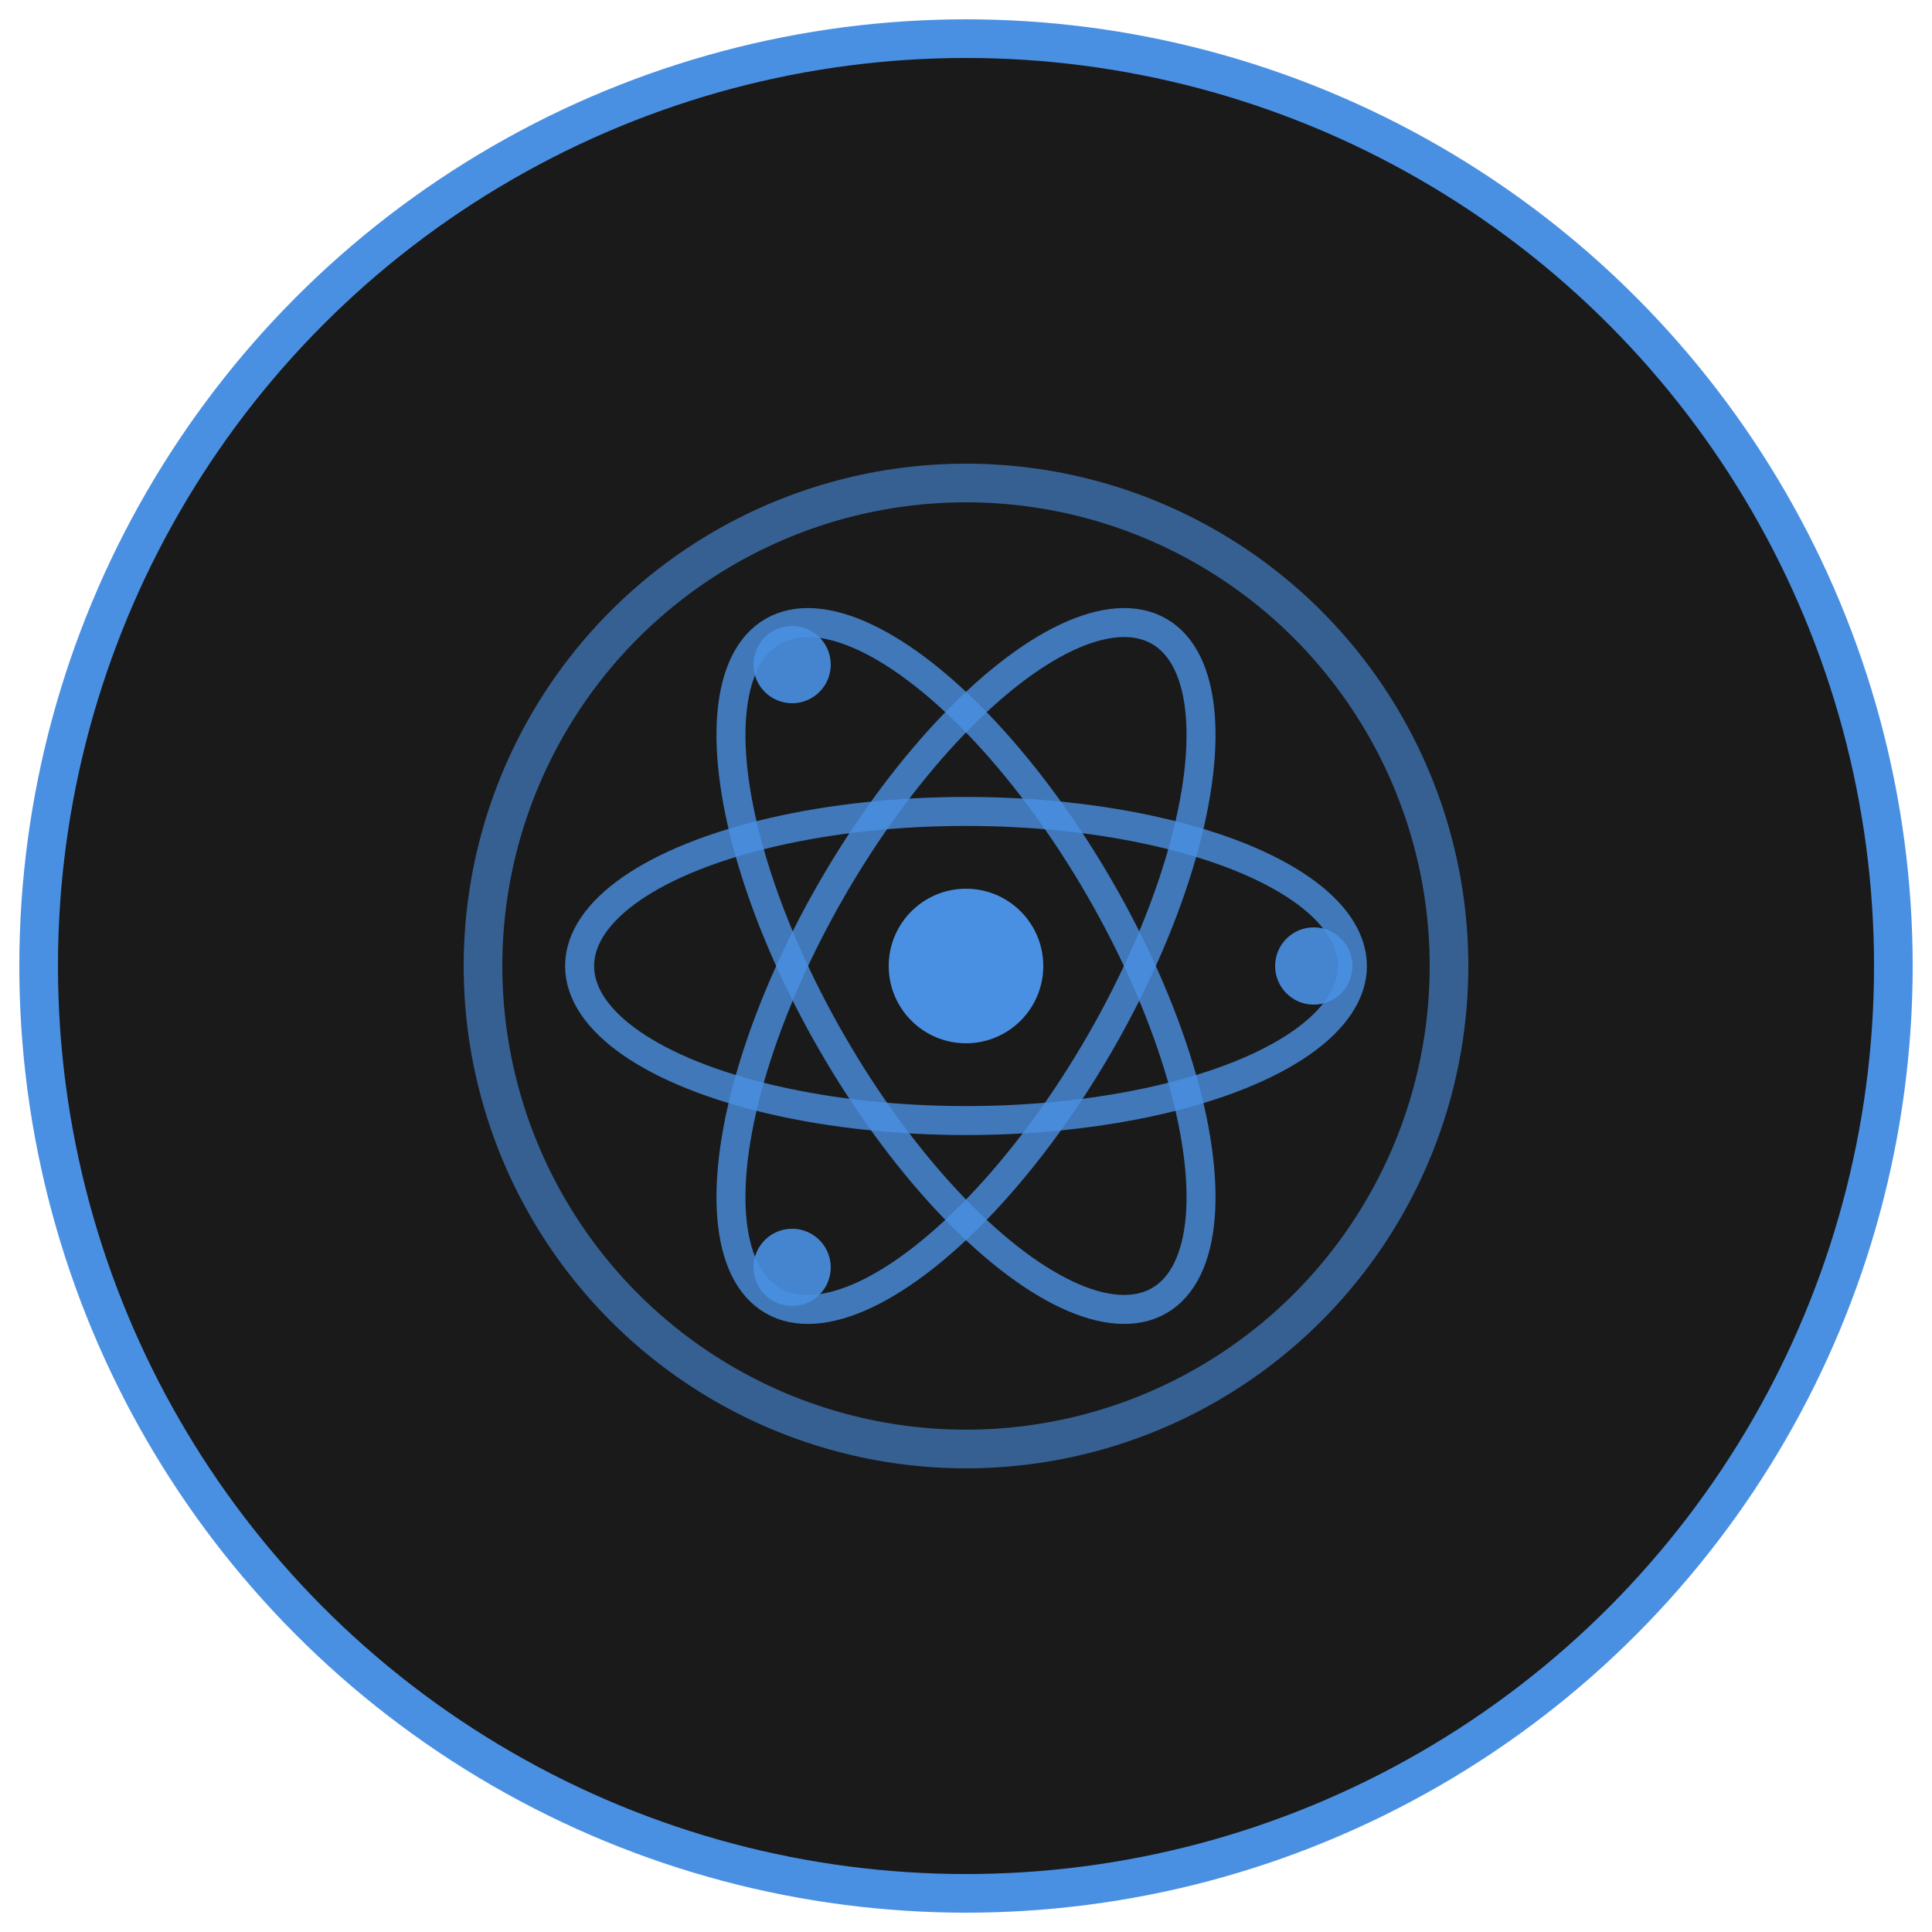
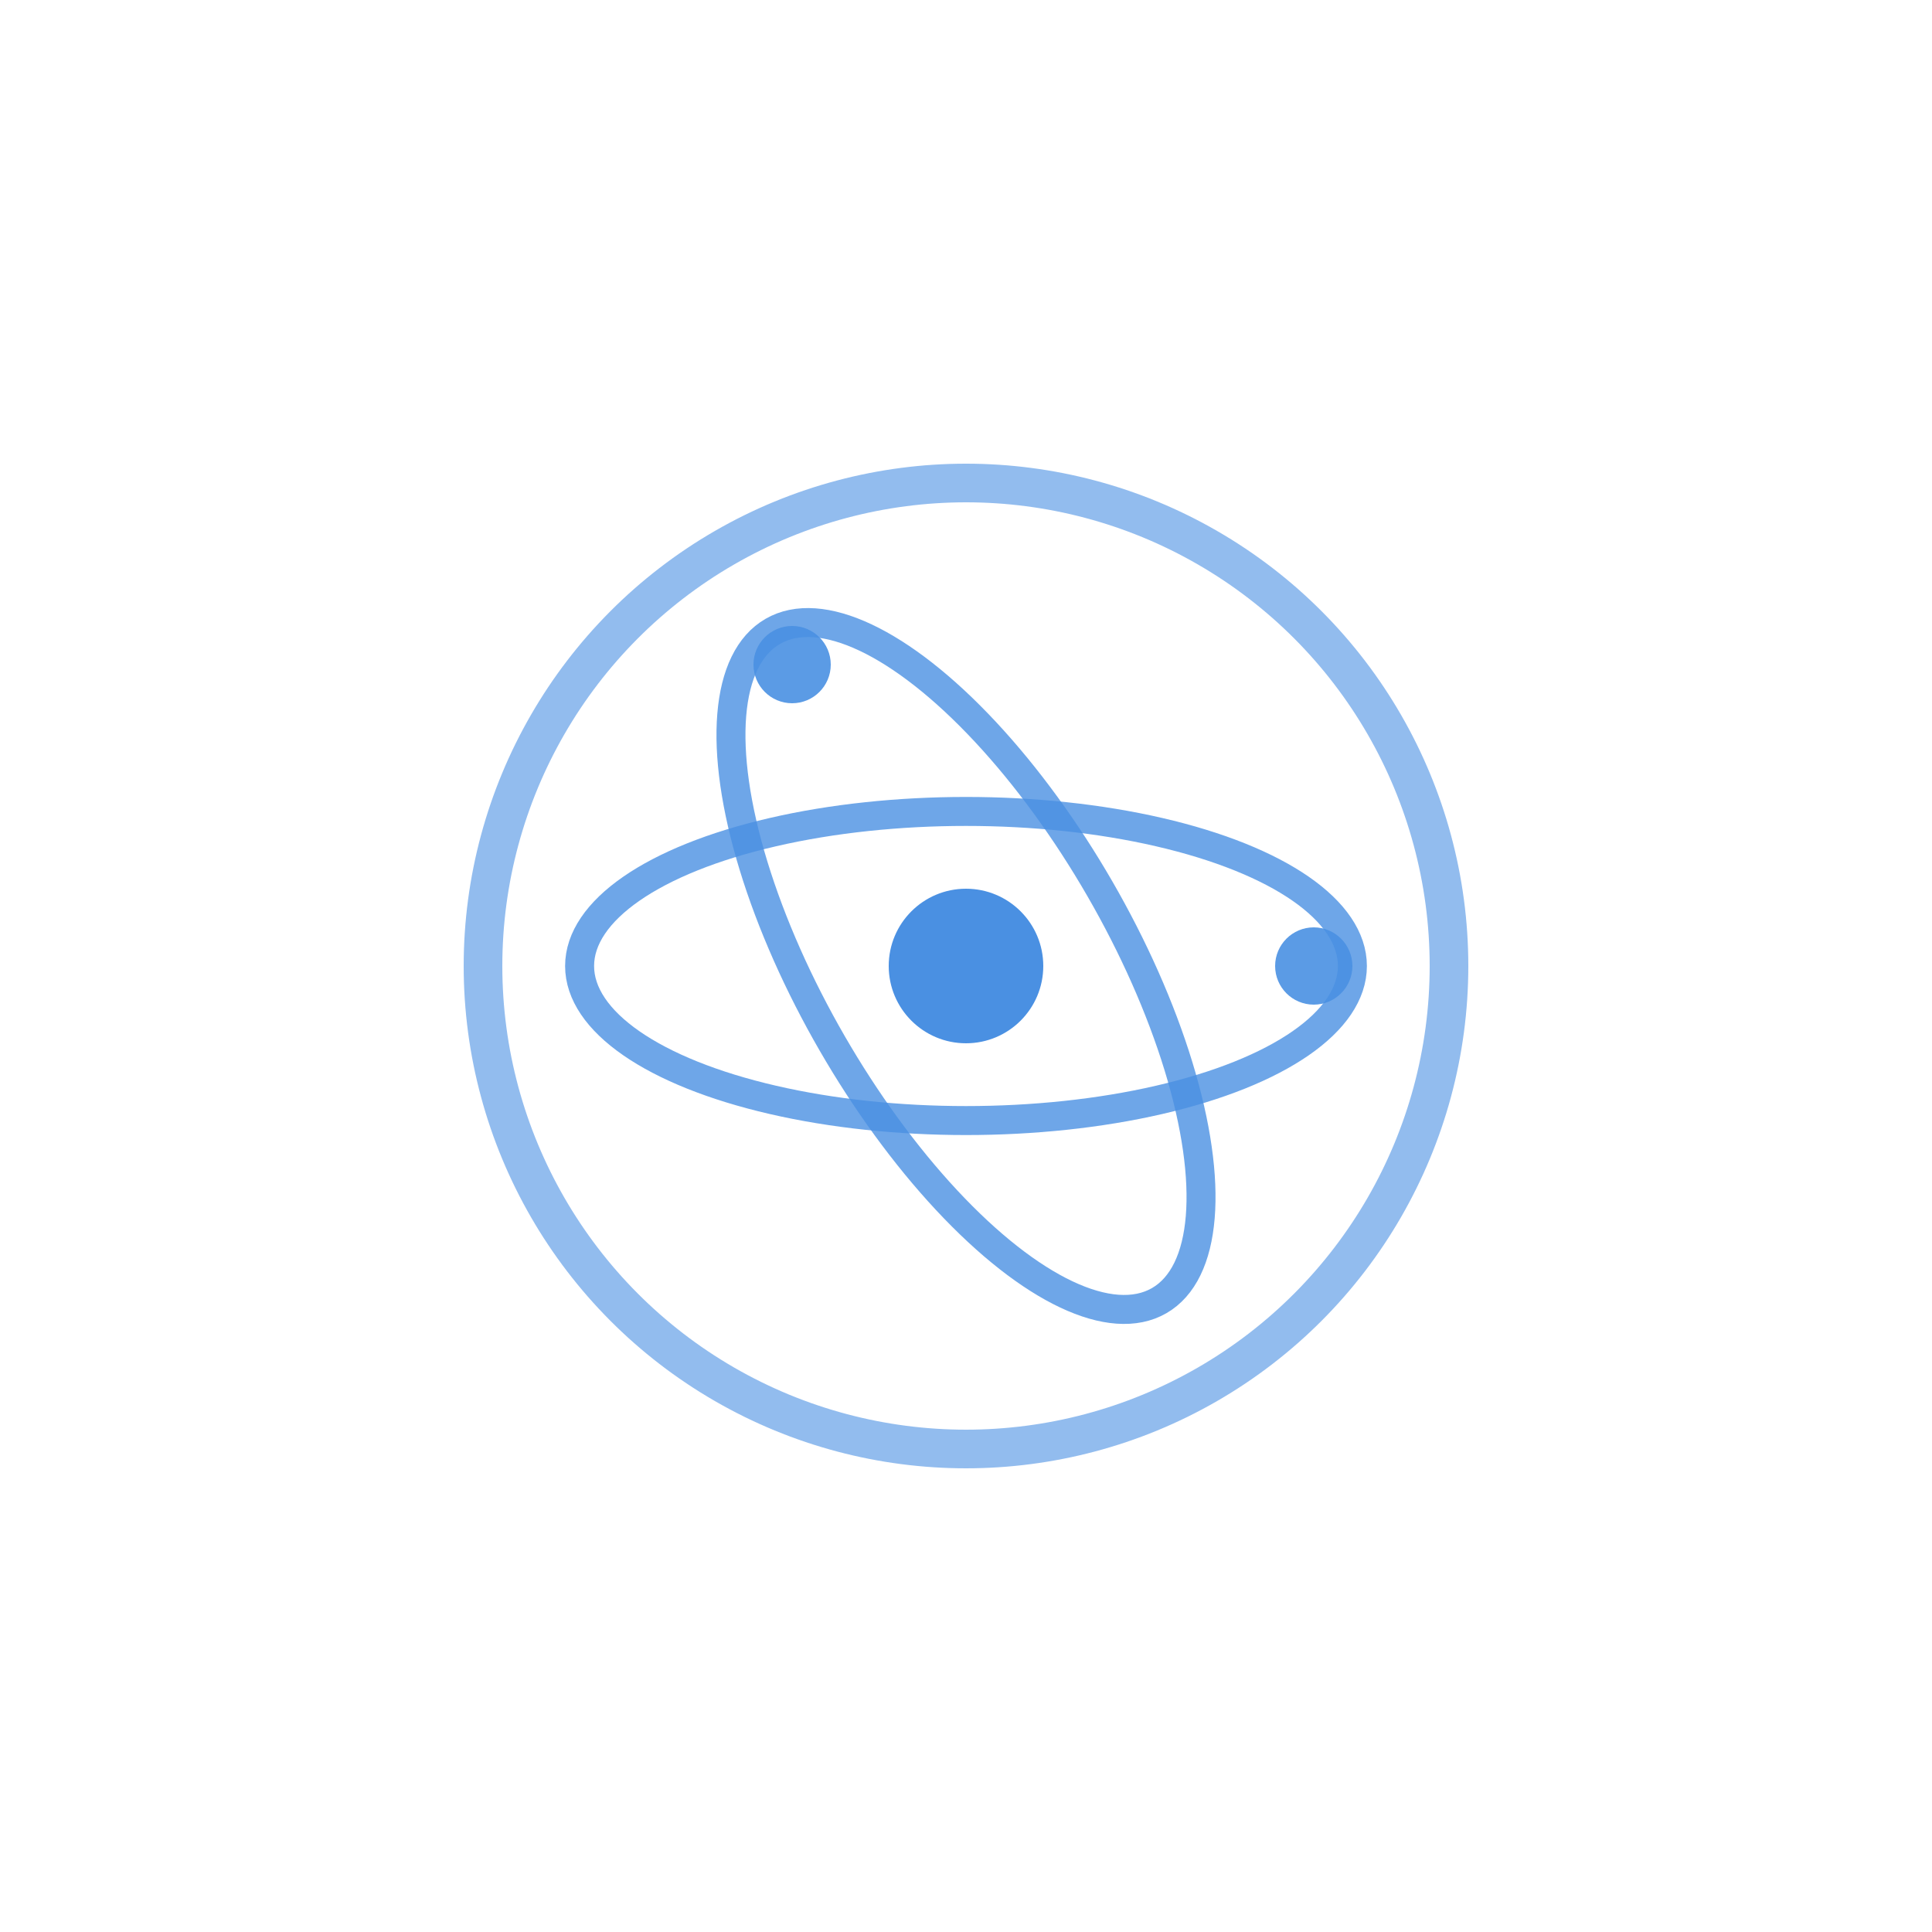
<svg xmlns="http://www.w3.org/2000/svg" viewBox="0 0 100 100" width="100" height="100">
  <defs>
    <linearGradient id="blue-gradient" x1="0%" y1="0%" x2="100%" y2="100%">
      <stop offset="0%" style="stop-color:#4A90E2;stop-opacity:1" />
      <stop offset="100%" style="stop-color:#2E5BBA;stop-opacity:1" />
    </linearGradient>
  </defs>
-   <circle cx="50" cy="50" r="48" fill="#1a1a1a" stroke="#4A90E2" stroke-width="2" />
  <g transform="translate(50,50)">
    <circle cx="0" cy="0" r="25" fill="none" stroke="#4A90E2" stroke-width="2" opacity="0.6" />
    <ellipse cx="0" cy="0" rx="20" ry="8" fill="none" stroke="#4A90E2" stroke-width="1.5" opacity="0.8" transform="rotate(0)" />
    <ellipse cx="0" cy="0" rx="20" ry="8" fill="none" stroke="#4A90E2" stroke-width="1.5" opacity="0.8" transform="rotate(60)" />
-     <ellipse cx="0" cy="0" rx="20" ry="8" fill="none" stroke="#4A90E2" stroke-width="1.5" opacity="0.8" transform="rotate(120)" />
    <circle cx="0" cy="0" r="4" fill="#4A90E2" />
    <circle cx="18" cy="0" r="2" fill="#4A90E2" opacity="0.9" />
-     <circle cx="-9" cy="15.6" r="2" fill="#4A90E2" opacity="0.9" />
    <circle cx="-9" cy="-15.6" r="2" fill="#4A90E2" opacity="0.9" />
  </g>
</svg>